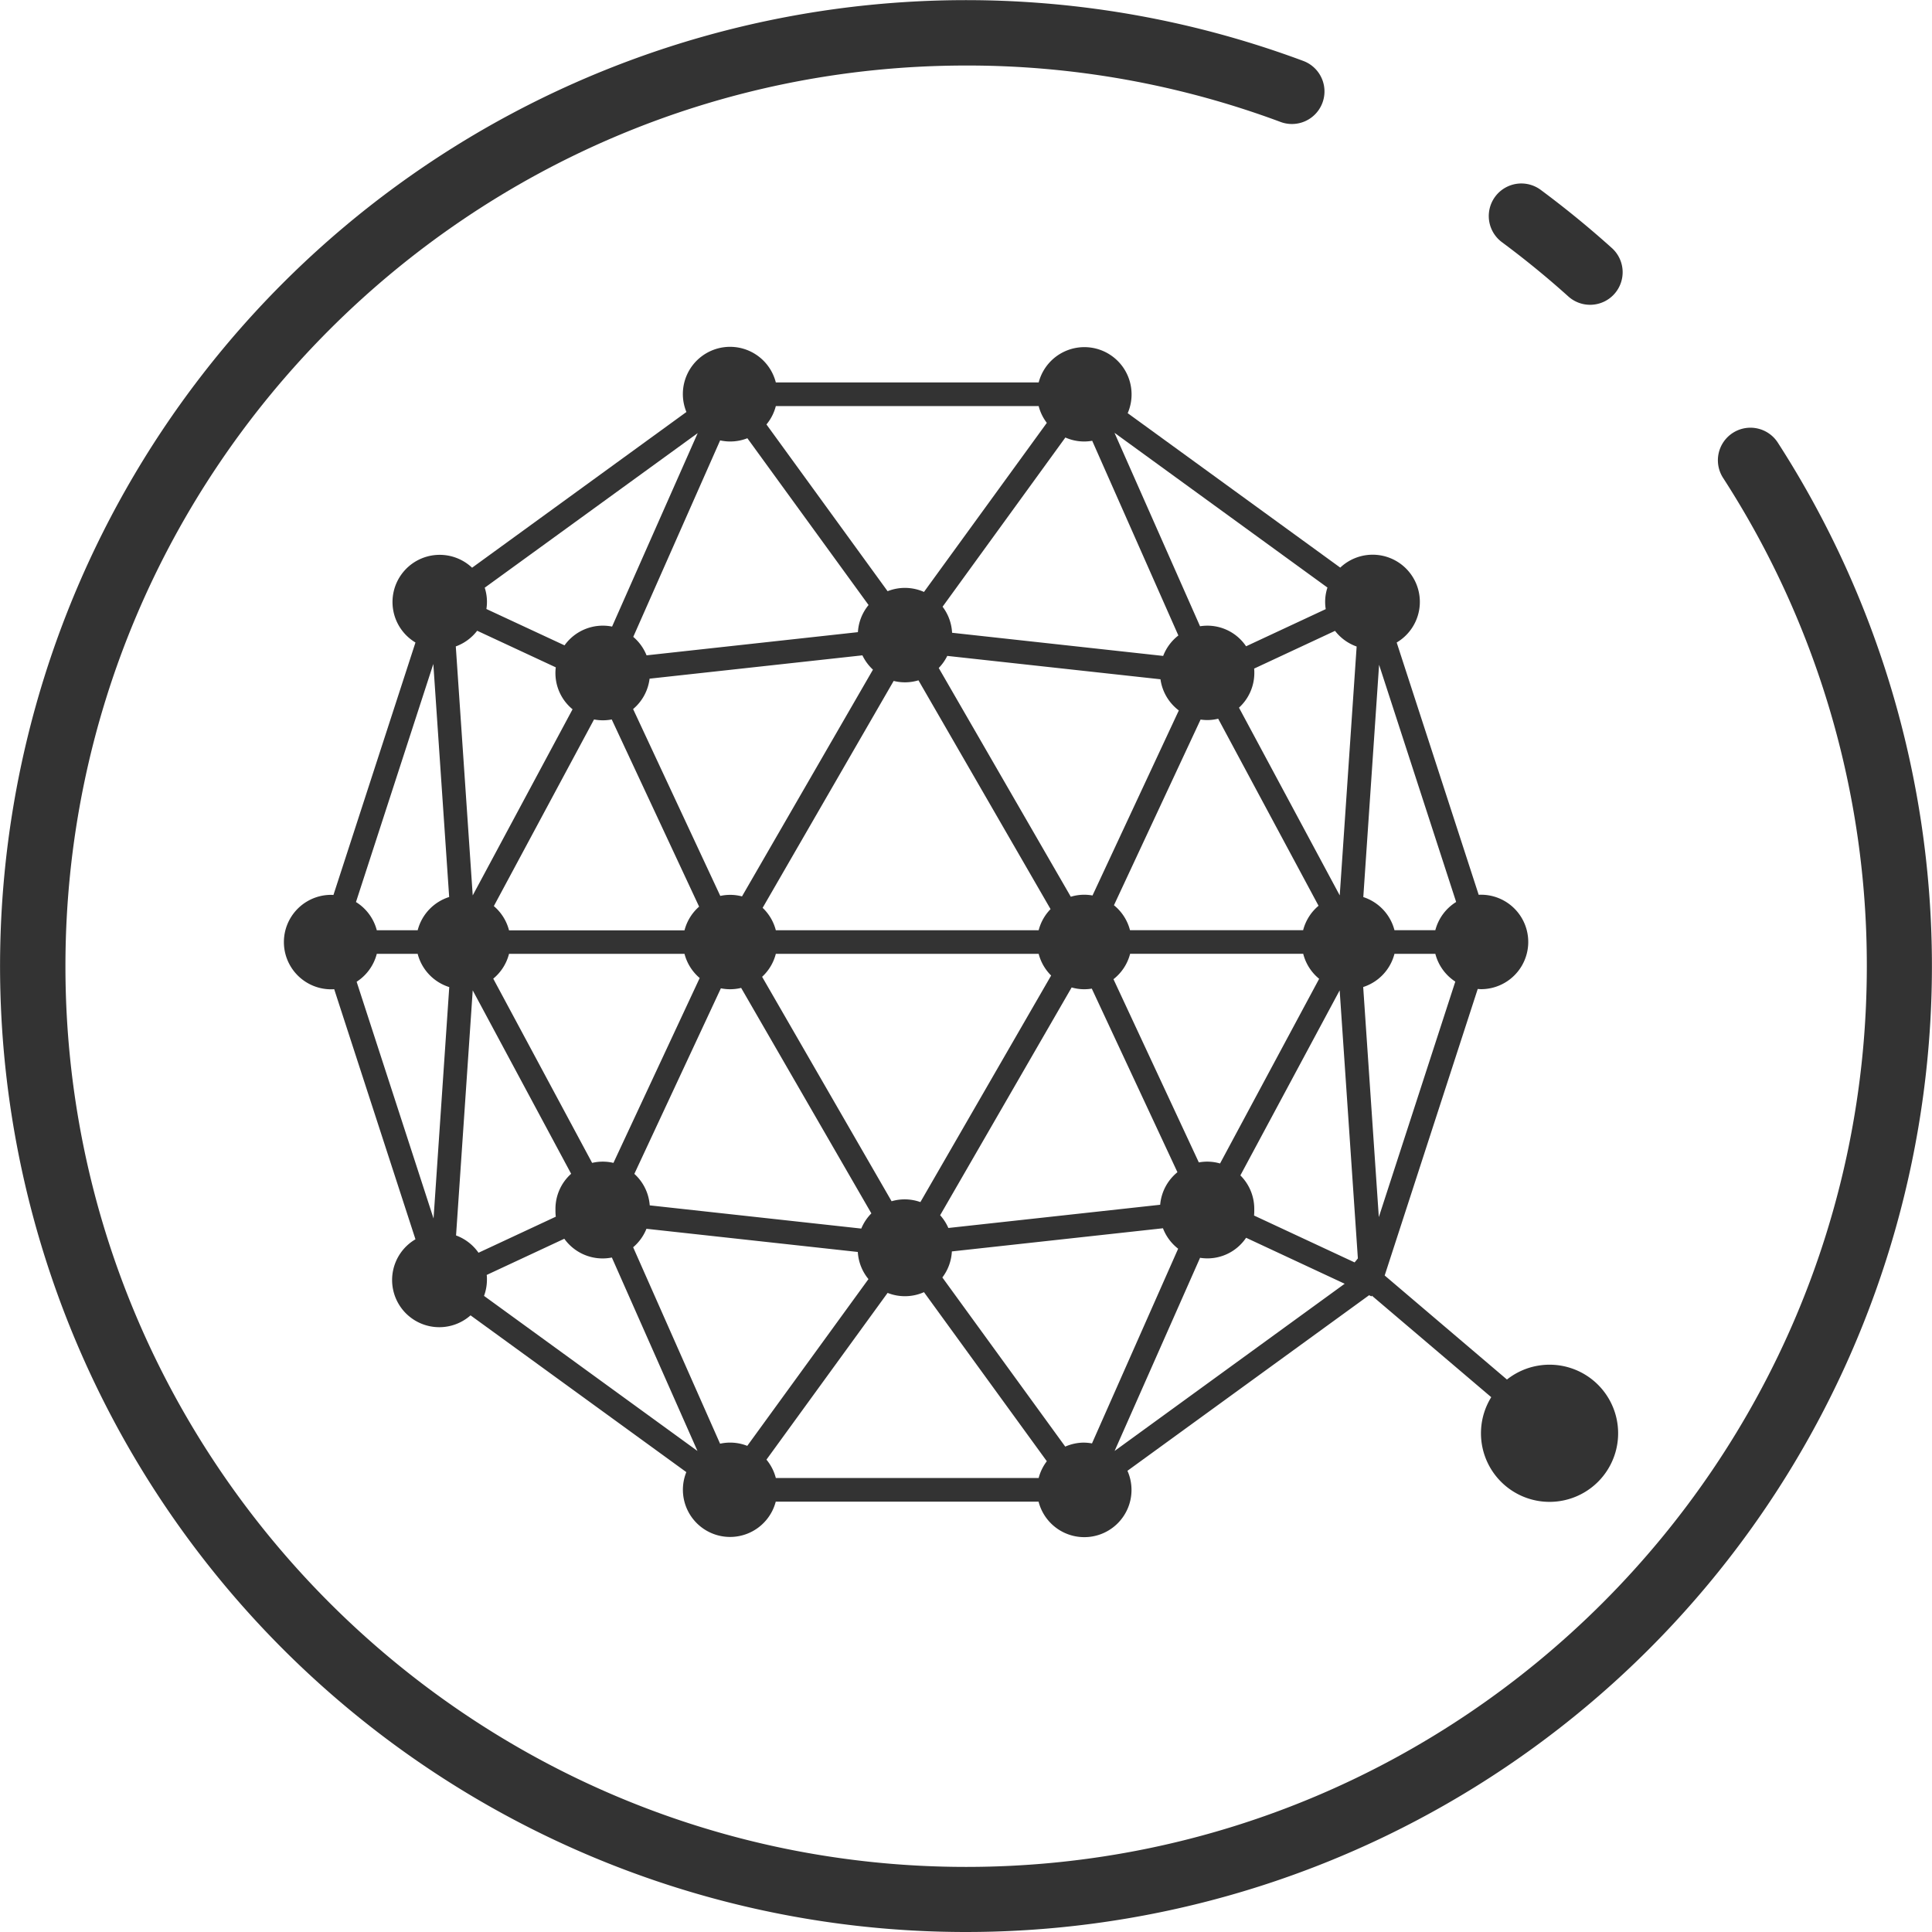
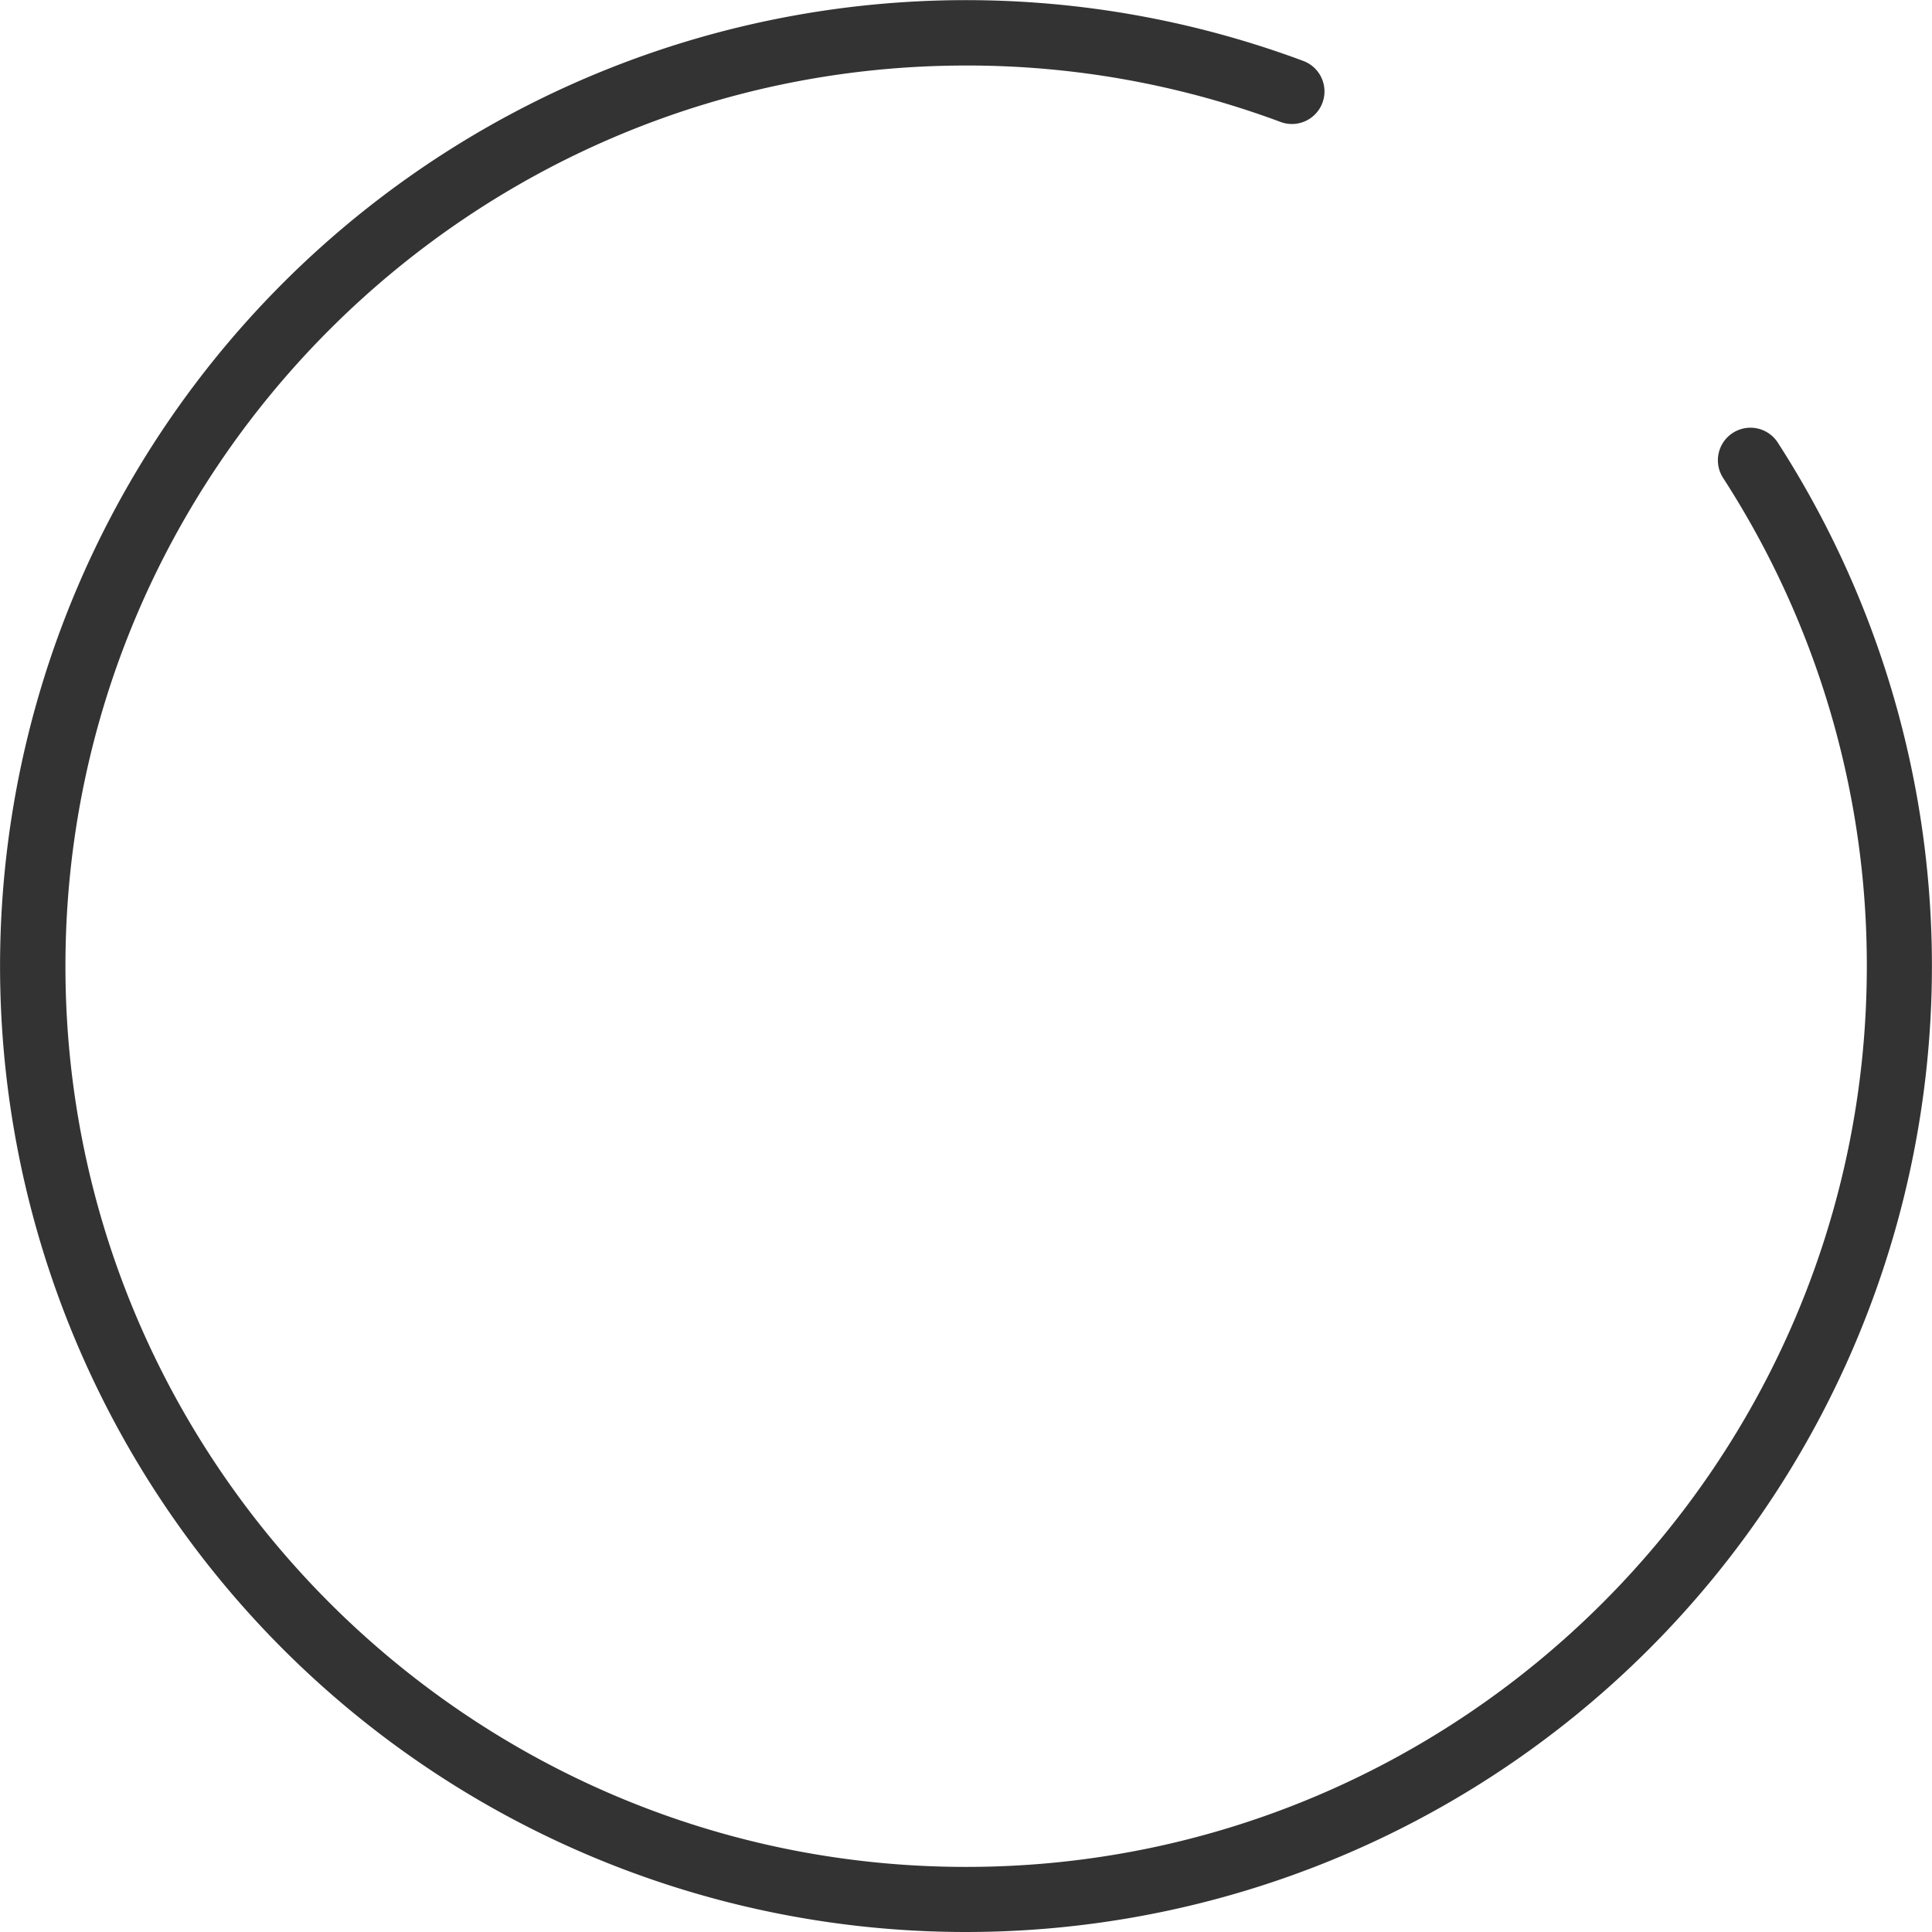
<svg xmlns="http://www.w3.org/2000/svg" t="1632906903905" class="icon" viewBox="0 0 1024 1024" version="1.1" p-id="27361" width="200" height="200">
  <defs>
    <style type="text/css" />
  </defs>
  <path d="M942.427 234.84a17.255 17.255 0 1 0-28.988 18.716 475.626 475.626 0 0 1 76.014 258.559c0 263.23-214.145 477.386-477.386 477.386s-477.386-214.157-477.386-477.386 214.145-477.386 477.386-477.386a475.684 475.684 0 0 1 166.659 29.909 17.255 17.255 0 0 0 12.055-32.336 511.965 511.965 0 1 0 251.646 202.538z" fill="#333333" p-id="27362" />
-   <path d="M796.06 128.365a482.808 482.808 0 0 1 34.97 28.563 17.255 17.255 0 1 0 23.064-25.664c-11.963-10.756-24.571-21.051-37.478-30.622a17.256 17.256 0 1 0-20.556 27.723zM599.756 208.969a25.02 25.02 0 0 0-49.234-6.258H411.206a25.02 25.02 0 1 0-47.394 15.656l-113.595 82.536a25.008 25.008 0 1 0-30.012 39.64l-43.471 133.806c-0.414 0-0.817-0.058-1.231-0.058a25.031 25.031 0 0 0 0 50.062c0.552 0 1.081 0 1.622-0.081l43.08 132.575a25.008 25.008 0 1 0 29.195 40.319l114.366 83.088a25.008 25.008 0 1 0 47.394 15.656h139.305a25.02 25.02 0 1 0 47.106-16.358l128.066-93.05 1.311 0.61 0.173-0.38 63.268 53.801a36.35 36.35 0 1 0 8.328-9.352l-64.809-55.147 49.315-151.843c0.587 0 1.15 0.092 1.748 0.092a25.031 25.031 0 0 0 0-50.062c-0.414 0-0.817 0-1.231 0.058l-43.471-133.737a25.008 25.008 0 1 0-29.909-39.698l-112.663-81.857a24.928 24.928 0 0 0 2.059-10.019z m-35.085 22.915a24.467 24.467 0 0 0 14.218 1.737l45.668 103.196a25.054 25.054 0 0 0-8.052 10.836l-111.881-12.274a24.87 24.87 0 0 0-5.038-13.804z m-171.399 243.225a24.502 24.502 0 0 0-11.503-0.253l-46.209-99.043a24.974 24.974 0 0 0 8.731-16.105l112.801-12.366a25.066 25.066 0 0 0 5.591 7.592z m80.385-114.205a24.606 24.606 0 0 0 13.148-0.322l70.009 121.268a24.974 24.974 0 0 0-6.304 11.204h-139.305a24.974 24.974 0 0 0-6.994-11.883z m-103.115 119.634a24.985 24.985 0 0 0-7.742 12.562h-93.004a25.008 25.008 0 0 0-8.052-12.849l53.111-98.928a24.433 24.433 0 0 0 9.375 0z m-100.746 25.008h93.004a25.008 25.008 0 0 0 8.052 12.826l-45.714 97.985a24.364 24.364 0 0 0-11.296 0l-52.409-97.651a25.02 25.02 0 0 0 8.363-13.16z m112.283 18.279a24.583 24.583 0 0 0 10.744-0.219l69.02 119.508a25.054 25.054 0 0 0-5.349 8.052l-112.122-12.297a24.928 24.928 0 0 0-8.156-16.691z m21.856-6.097a24.974 24.974 0 0 0 7.27-12.182h139.305a24.985 24.985 0 0 0 6.614 11.503l-69.296 120.083a24.709 24.709 0 0 0-15.265-0.449z m164.06 5.637a23.95 23.95 0 0 0 10.675 0.621l45.392 97.306a24.974 24.974 0 0 0-9.145 17.255l-112.272 12.309a25.008 25.008 0 0 0-4.348-6.764z m22.167-4.371a25.008 25.008 0 0 0 8.823-13.459h91.75a25.02 25.02 0 0 0 8.443 13.252l-52.524 97.881a24.283 24.283 0 0 0-11.25-0.564z m100.562-25.963h-91.796a25.008 25.008 0 0 0-8.512-13.229l45.921-98.422a23.605 23.605 0 0 0 9.318-0.449l53.203 99.147a25.02 25.02 0 0 0-8.179 12.976z m-111.674-18.405a24.41 24.41 0 0 0-11.503 0.667l-69.997-121.245a25.066 25.066 0 0 0 4.521-6.407l113.008 12.389a24.974 24.974 0 0 0 9.72 16.519zM411.206 215.226h139.305a24.893 24.893 0 0 0 4.325 8.904l-65.109 89.611a24.859 24.859 0 0 0-19.279-0.391l-64.211-88.38a24.939 24.939 0 0 0 4.969-9.743z m-24.157 18.773a24.928 24.928 0 0 0 9.076-1.725l64.234 88.403a24.905 24.905 0 0 0-5.648 14.379l-112.019 12.286a25.066 25.066 0 0 0-7.052-9.789l46.048-104.139a25.077 25.077 0 0 0 5.315 0.587z m-17.255-4.44l-45.38 102.54a24.962 24.962 0 0 0-25.204 9.95l-41.412-19.268a24.157 24.157 0 0 0-0.886-11.285zM229.673 351.908l8.397 123.522a25.054 25.054 0 0 0-16.691 17.623h-21.672a25.031 25.031 0 0 0-11.032-14.954z m0.115 293.92l-40.768-125.478a25.031 25.031 0 0 0 10.687-14.805h21.661a25.054 25.054 0 0 0 16.749 17.635z m23.122-311.52l41.665 19.395a24.824 24.824 0 0 0 8.892 22.236l-52.915 98.641-8.973-131.966a25.043 25.043 0 0 0 11.331-8.305z m-11.193 320.493l8.835-129.884L302.719 622.132a24.939 24.939 0 0 0-8.317 18.601v1.242a25.215 25.215 0 0 0 0.184 2.899l-40.963 19.107a25.066 25.066 0 0 0-11.906-9.168z m14.828 32.048a24.928 24.928 0 0 0 1.541-8.593c0-0.851 0-1.691-0.127-2.508l41.136-19.187a24.962 24.962 0 0 0 25.204 9.95l45.38 102.54z m139.523 79.488a24.744 24.744 0 0 0-14.414-1.15l-46.071-104.116a25.066 25.066 0 0 0 7.052-9.789l112.019 12.286a24.905 24.905 0 0 0 5.648 14.379z m154.432 17.048H411.206a24.939 24.939 0 0 0-4.969-9.743l64.211-88.38a24.859 24.859 0 0 0 19.279-0.391l65.109 89.611a24.893 24.893 0 0 0-4.325 8.915z m24.157-18.773a24.916 24.916 0 0 0-10.054 2.117l-65.132-89.645a24.87 24.87 0 0 0 5.038-13.804l111.881-12.274a25.054 25.054 0 0 0 8.052 10.836l-45.668 103.196a25.089 25.089 0 0 0-4.049-0.414z m16.105 4.429l45.3-102.379a24.709 24.709 0 0 0 24.398-10.618l52.248 24.375z m140.179-416.706l40.848 125.731a25.031 25.031 0 0 0-11.032 14.954h-21.661a25.054 25.054 0 0 0-16.519-17.554z m8.156 153.212h21.661a25.031 25.031 0 0 0 10.583 14.724l-40.538 124.811-8.282-121.935a25.054 25.054 0 0 0 16.576-17.6z m-21.132 163.554l-53.295-24.847c0.069-0.748 0.115-1.507 0.115-2.301v-0.621-0.621a24.951 24.951 0 0 0-7.362-17.727l52.627-98.077 9.651 142.088z m1.081-326.429l-8.961 131.908-53.398-99.503a24.939 24.939 0 0 0 8.133-18.405c0-0.771 0-1.53-0.115-2.301l42.884-20.004a25.043 25.043 0 0 0 11.469 8.305z m-15.472-31.254a24.157 24.157 0 0 0-0.909 11.434l-42.217 19.694a24.709 24.709 0 0 0-24.398-10.618l-45.346-102.529z" fill="#333333" p-id="27363" />
</svg>